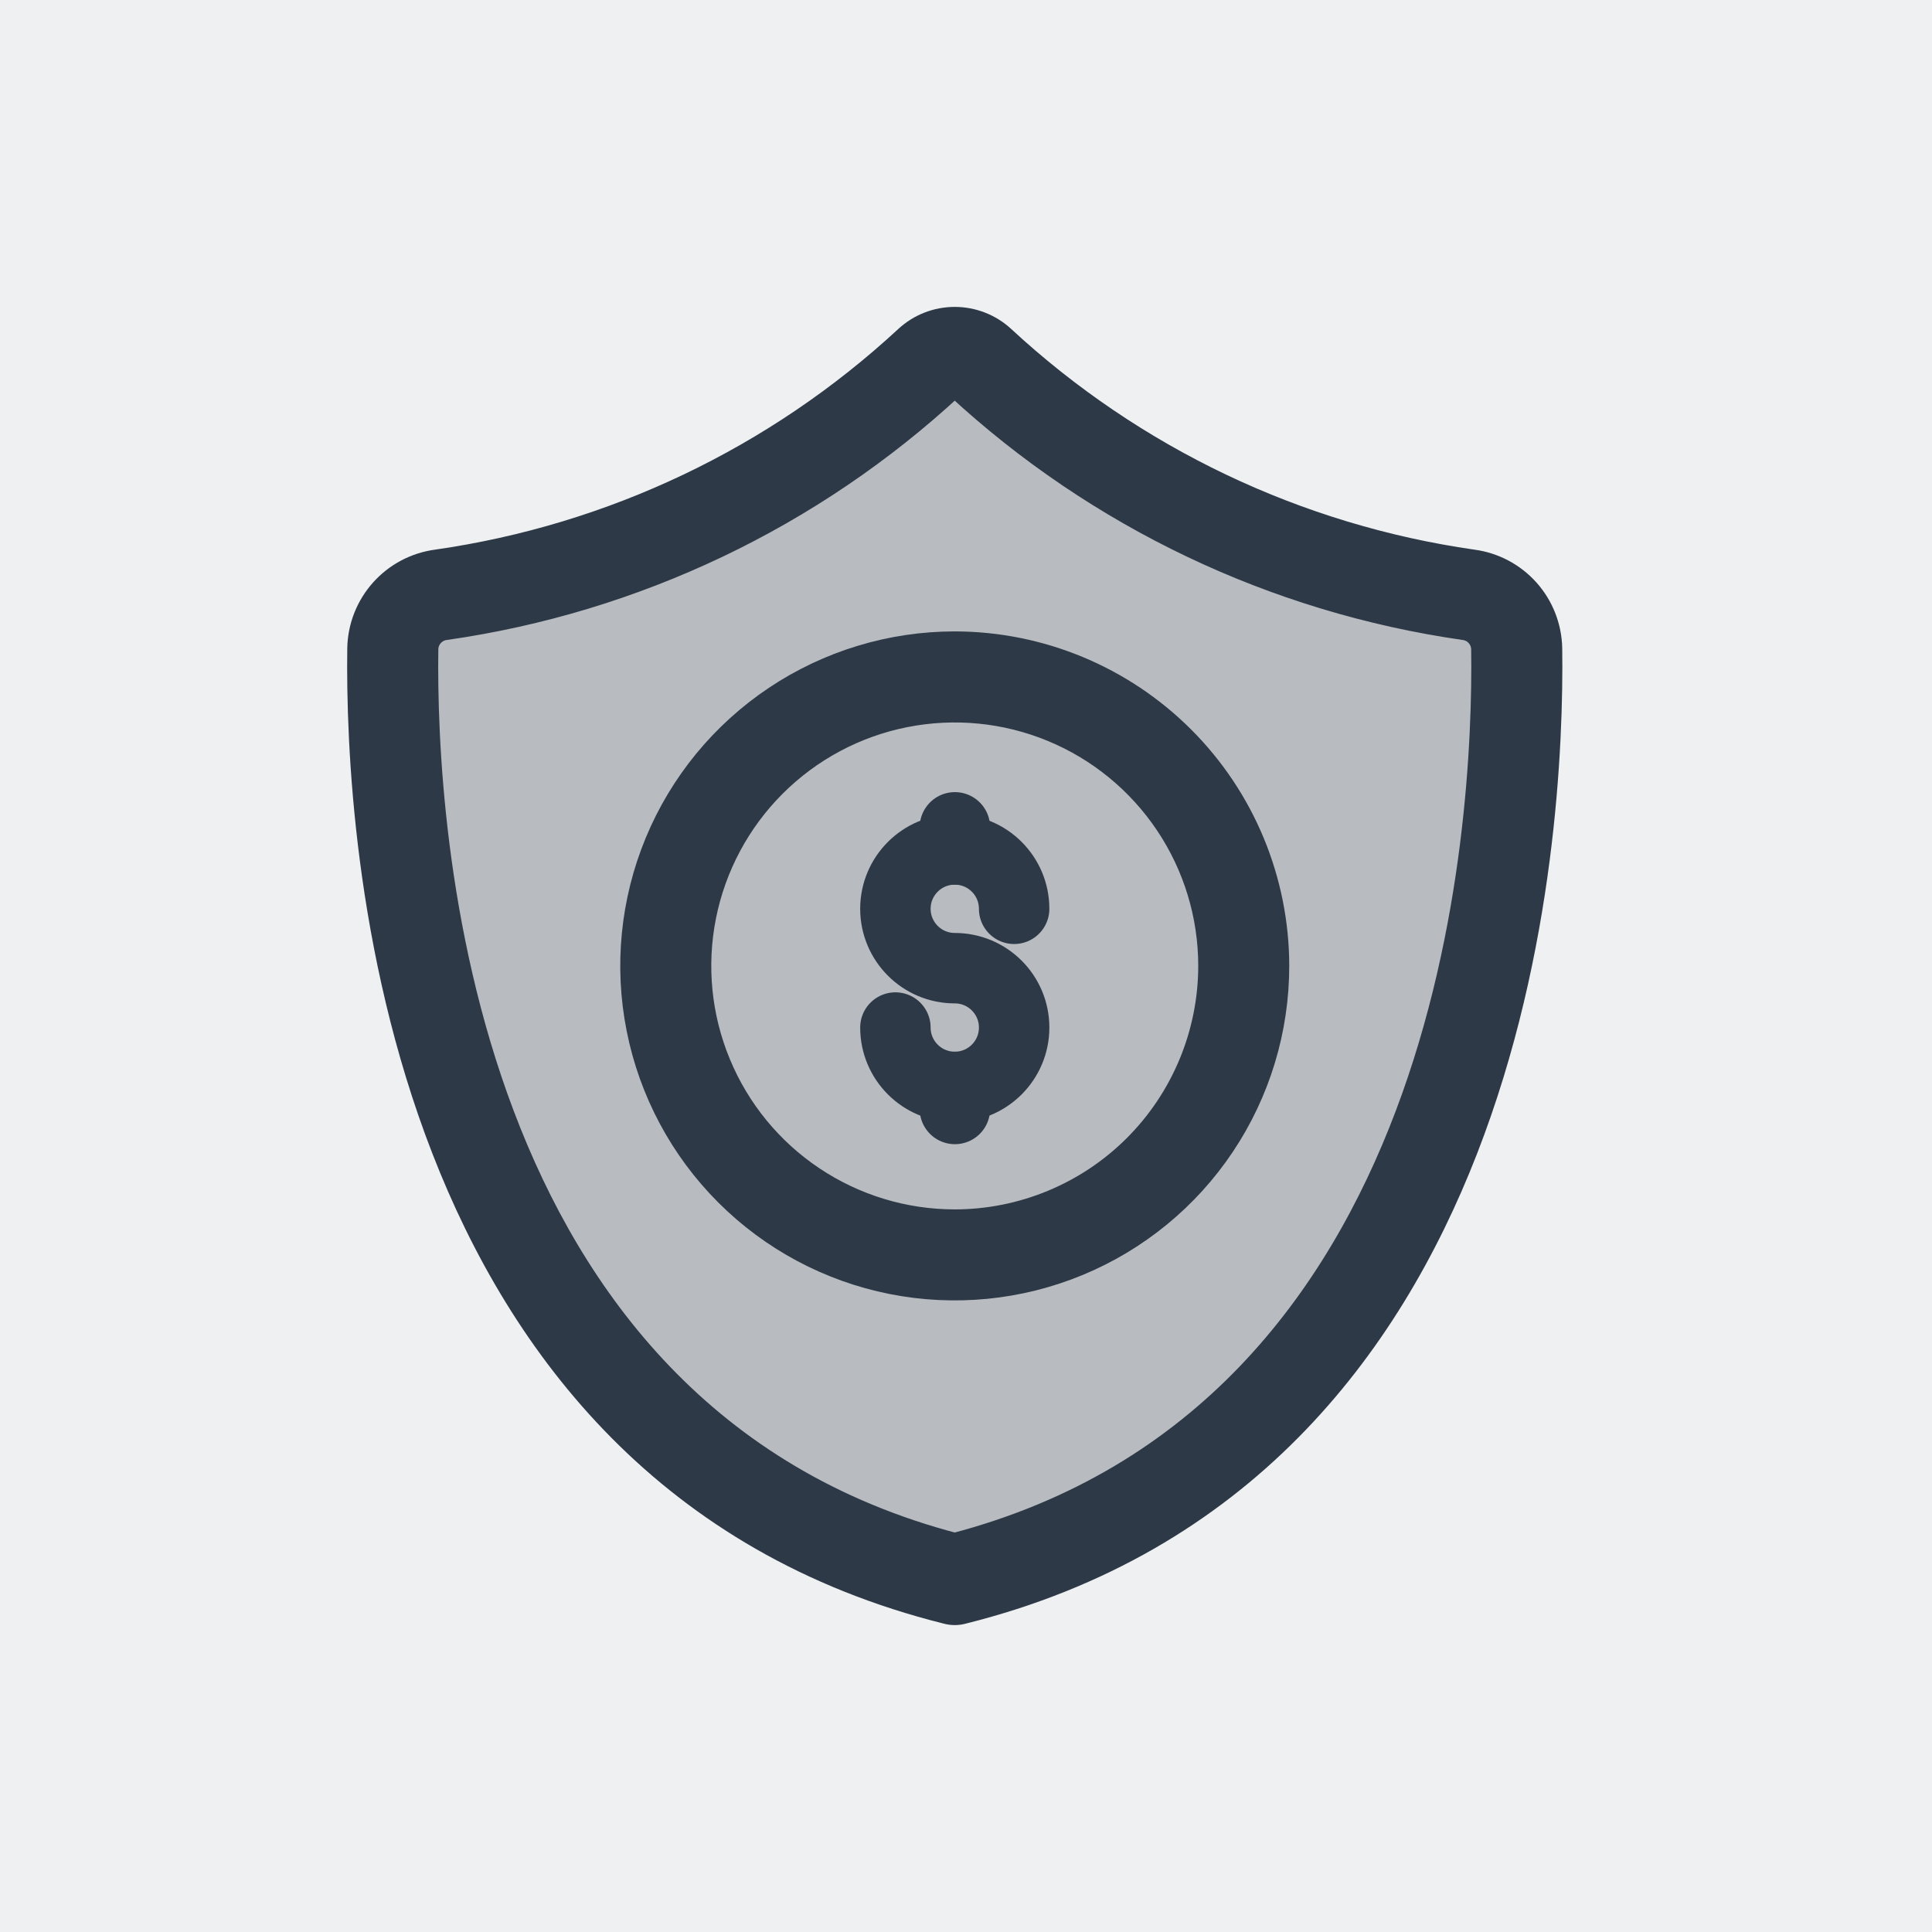
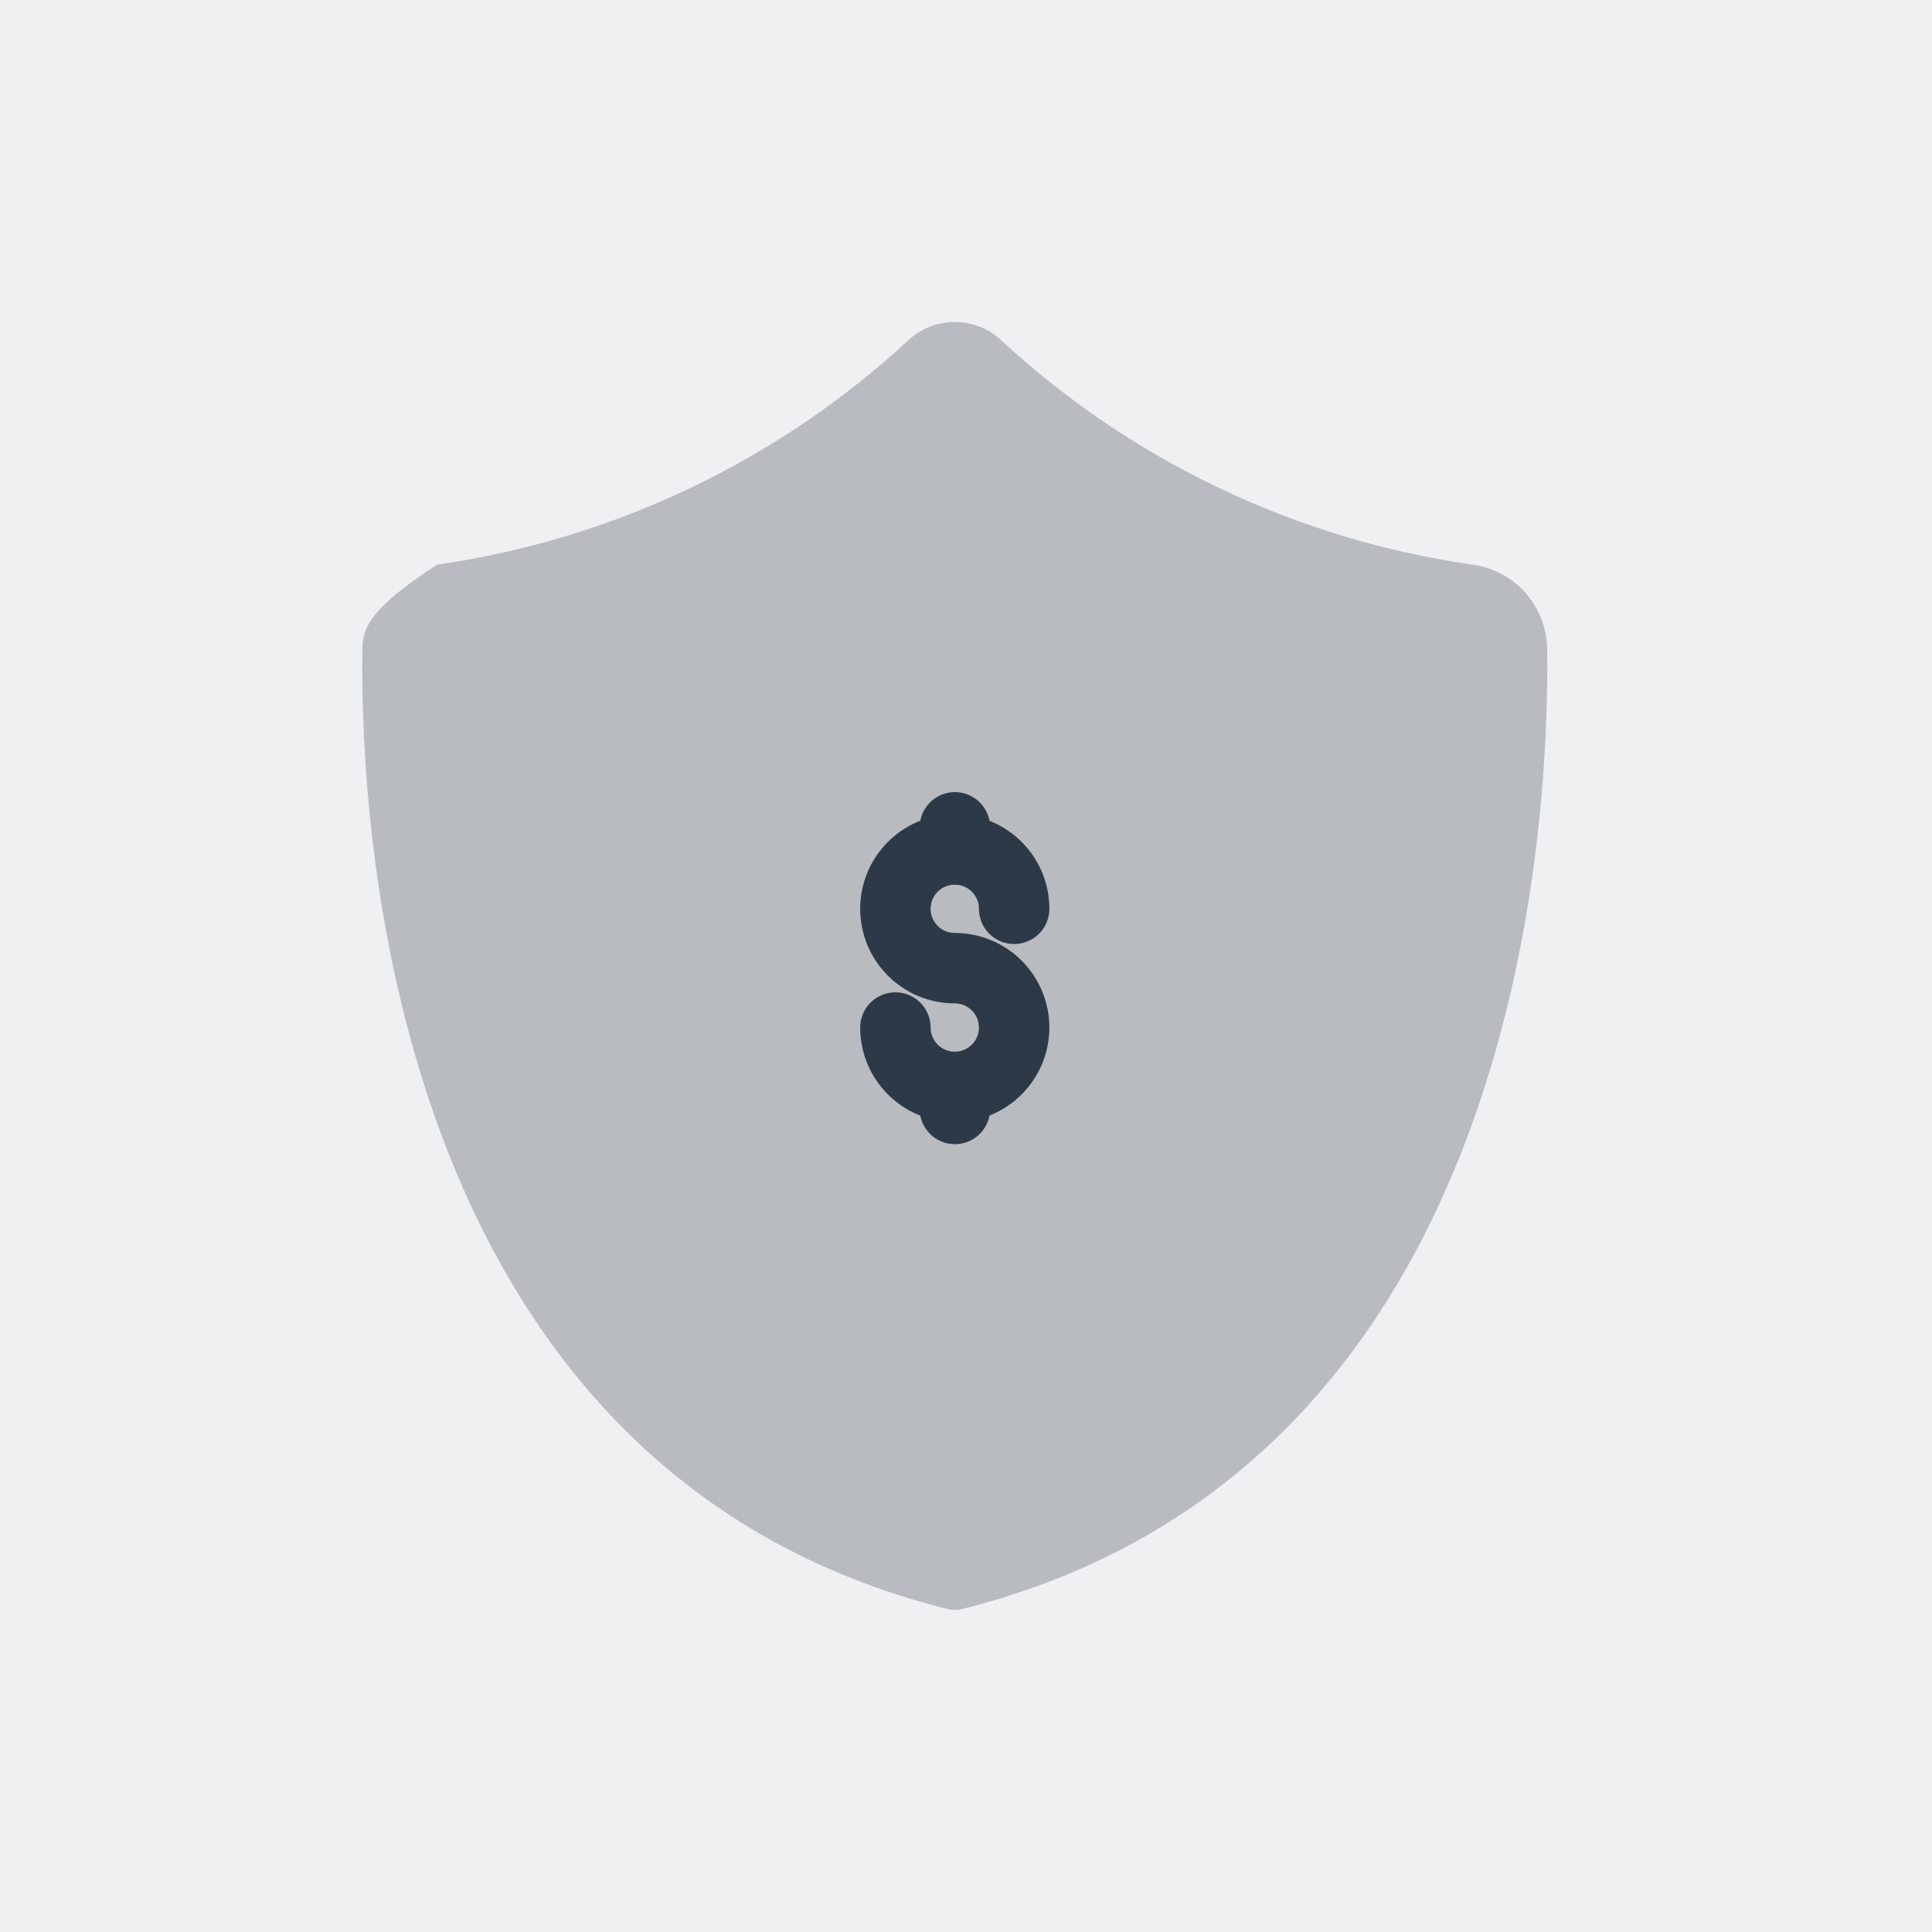
<svg xmlns="http://www.w3.org/2000/svg" width="48" height="48" viewBox="0 0 48 48" fill="none">
  <rect width="48" height="48" fill="#EEF0F1" />
-   <path d="M38.438 16.103C38.426 15.592 38.233 15.102 37.892 14.721C37.551 14.34 37.085 14.094 36.578 14.027C32.2 13.4 28.115 11.454 24.869 8.449C24.556 8.16 24.146 8 23.72 8C23.294 8 22.884 8.16 22.572 8.449C19.325 11.454 15.241 13.4 10.862 14.027C10.356 14.094 9.89 14.34 9.549 14.721C9.208 15.102 9.014 15.592 9.003 16.103C8.938 20.834 9.794 36.539 23.539 39.975C23.657 40.008 23.783 40.008 23.902 39.975C37.647 36.539 38.503 20.834 38.438 16.103Z" fill="#B8BCC0" />
-   <path d="M38.438 16.103C38.426 15.592 38.233 15.102 37.892 14.721C37.551 14.34 37.085 14.094 36.578 14.027C32.2 13.4 28.115 11.454 24.869 8.449C24.556 8.16 24.146 8 23.72 8C23.294 8 22.884 8.16 22.572 8.449C19.325 11.454 15.241 13.4 10.862 14.027C10.356 14.094 9.89 14.34 9.549 14.721C9.208 15.102 9.014 15.592 9.003 16.103C8.938 20.834 9.794 36.539 23.539 39.975C23.657 40.008 23.783 40.008 23.902 39.975C37.647 36.539 38.503 20.834 38.438 16.103ZM23.72 38.463C11.23 35.198 10.454 20.552 10.515 16.123C10.518 15.976 10.575 15.835 10.674 15.726C10.773 15.616 10.908 15.546 11.054 15.528C15.747 14.858 20.125 12.773 23.604 9.553C23.636 9.524 23.677 9.508 23.72 9.508C23.763 9.508 23.805 9.524 23.836 9.553C27.317 12.771 31.694 14.855 36.387 15.528C36.533 15.546 36.668 15.616 36.767 15.726C36.866 15.835 36.922 15.976 36.926 16.123C36.986 20.552 36.211 35.198 23.72 38.463Z" fill="#2E3948" stroke="#2E3948" stroke-width="0.75" />
-   <path d="M23.721 16.062C22.151 16.062 20.617 16.528 19.312 17.4C18.007 18.272 16.99 19.511 16.389 20.961C15.789 22.411 15.631 24.007 15.938 25.546C16.244 27.085 17 28.5 18.109 29.609C19.219 30.719 20.633 31.475 22.172 31.781C23.712 32.087 25.307 31.93 26.758 31.329C28.207 30.729 29.447 29.712 30.319 28.407C31.191 27.102 31.656 25.567 31.656 23.998C31.654 21.894 30.817 19.877 29.329 18.39C27.841 16.902 25.825 16.065 23.721 16.062ZM23.721 30.422C22.45 30.422 21.208 30.045 20.152 29.339C19.095 28.634 18.272 27.63 17.786 26.456C17.299 25.282 17.172 23.991 17.42 22.745C17.668 21.499 18.28 20.354 19.178 19.456C20.077 18.557 21.221 17.945 22.467 17.698C23.713 17.45 25.005 17.577 26.179 18.063C27.353 18.549 28.356 19.373 29.062 20.429C29.768 21.485 30.145 22.727 30.145 23.998C30.143 25.701 29.466 27.334 28.262 28.539C27.057 29.743 25.424 30.421 23.721 30.422Z" fill="#2E3948" stroke="#2E3948" stroke-width="0.75" />
+   <path d="M38.438 16.103C38.426 15.592 38.233 15.102 37.892 14.721C37.551 14.34 37.085 14.094 36.578 14.027C32.2 13.4 28.115 11.454 24.869 8.449C24.556 8.16 24.146 8 23.72 8C23.294 8 22.884 8.16 22.572 8.449C19.325 11.454 15.241 13.4 10.862 14.027C9.208 15.102 9.014 15.592 9.003 16.103C8.938 20.834 9.794 36.539 23.539 39.975C23.657 40.008 23.783 40.008 23.902 39.975C37.647 36.539 38.503 20.834 38.438 16.103Z" fill="#B8BCC0" />
  <path d="M22.246 25.529C22.246 26.343 22.907 27.004 23.721 27.004C24.536 27.004 25.196 26.343 25.196 25.529C25.196 24.714 24.536 24.054 23.721 24.054C22.907 24.054 22.246 23.393 22.246 22.579C22.246 21.764 22.907 21.104 23.721 21.104C24.536 21.104 25.196 21.764 25.196 22.579" stroke="#2E3948" stroke-width="1.75" stroke-miterlimit="10" stroke-linecap="round" stroke-linejoin="round" />
  <path d="M23.724 21.104V20.555" stroke="#2E3948" stroke-width="1.75" stroke-miterlimit="10" stroke-linecap="round" stroke-linejoin="round" />
  <path d="M23.724 27.552V27.004" stroke="#2E3948" stroke-width="1.75" stroke-miterlimit="10" stroke-linecap="round" stroke-linejoin="round" />
</svg>